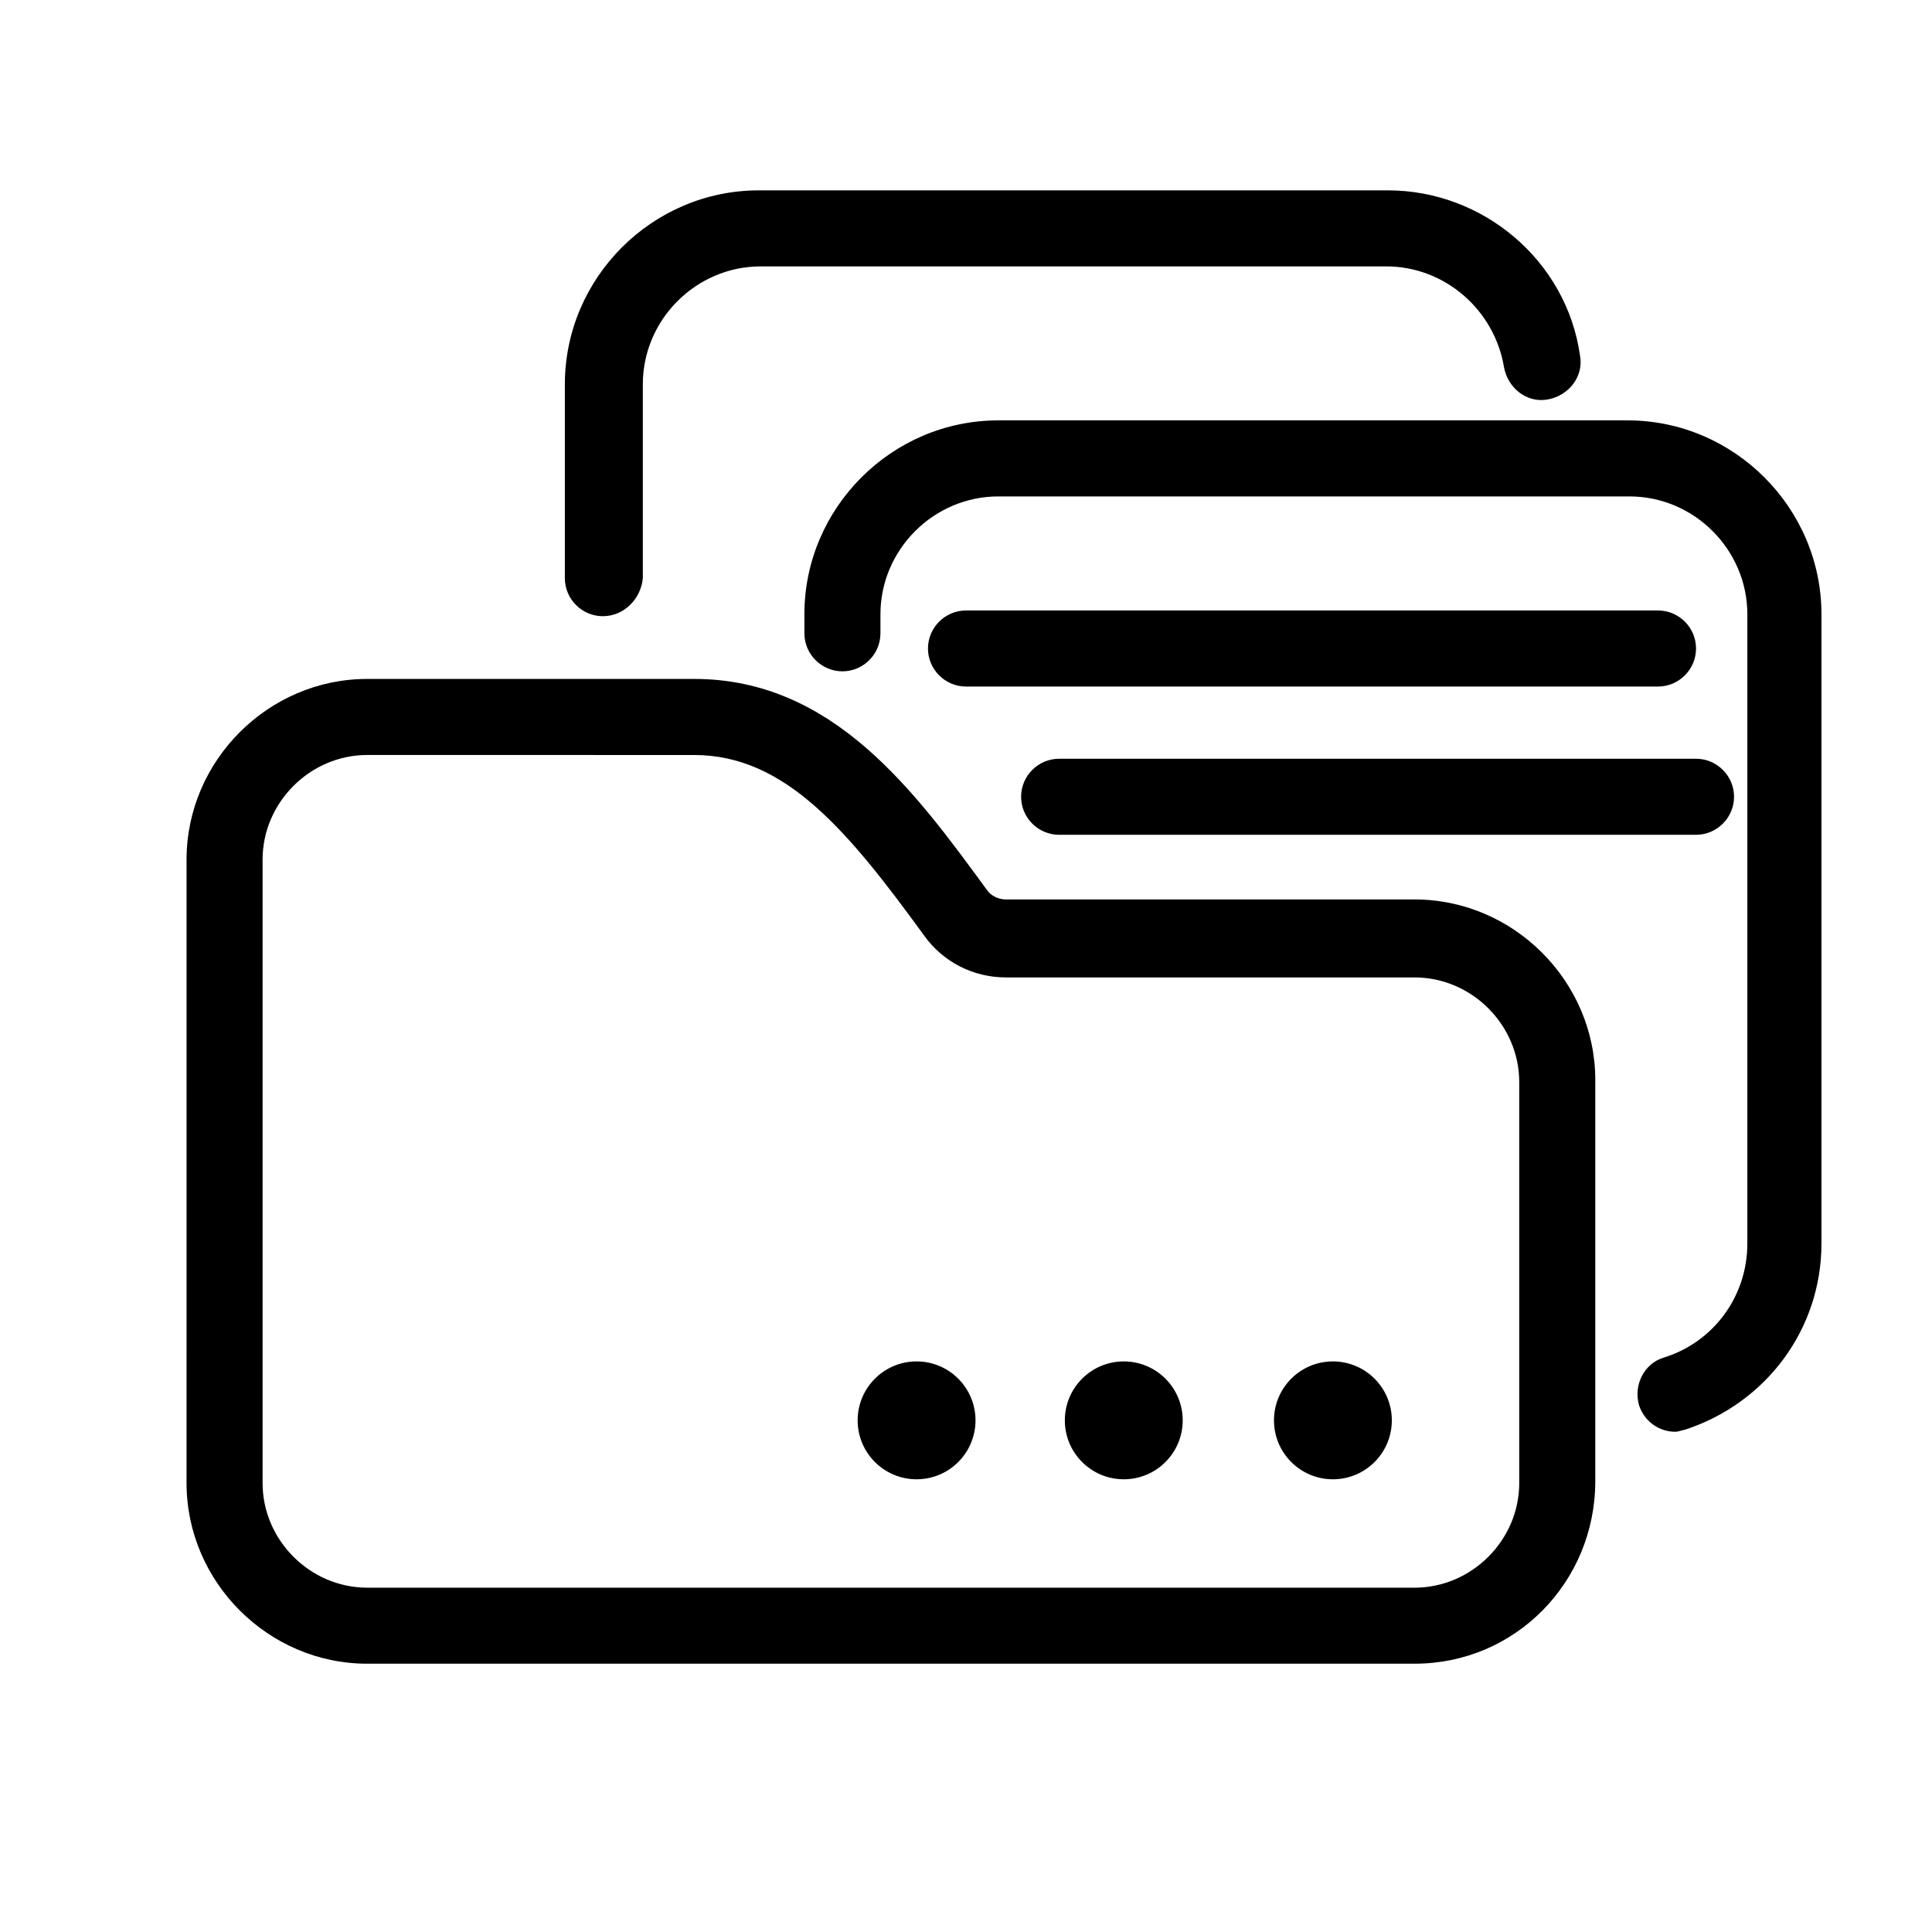
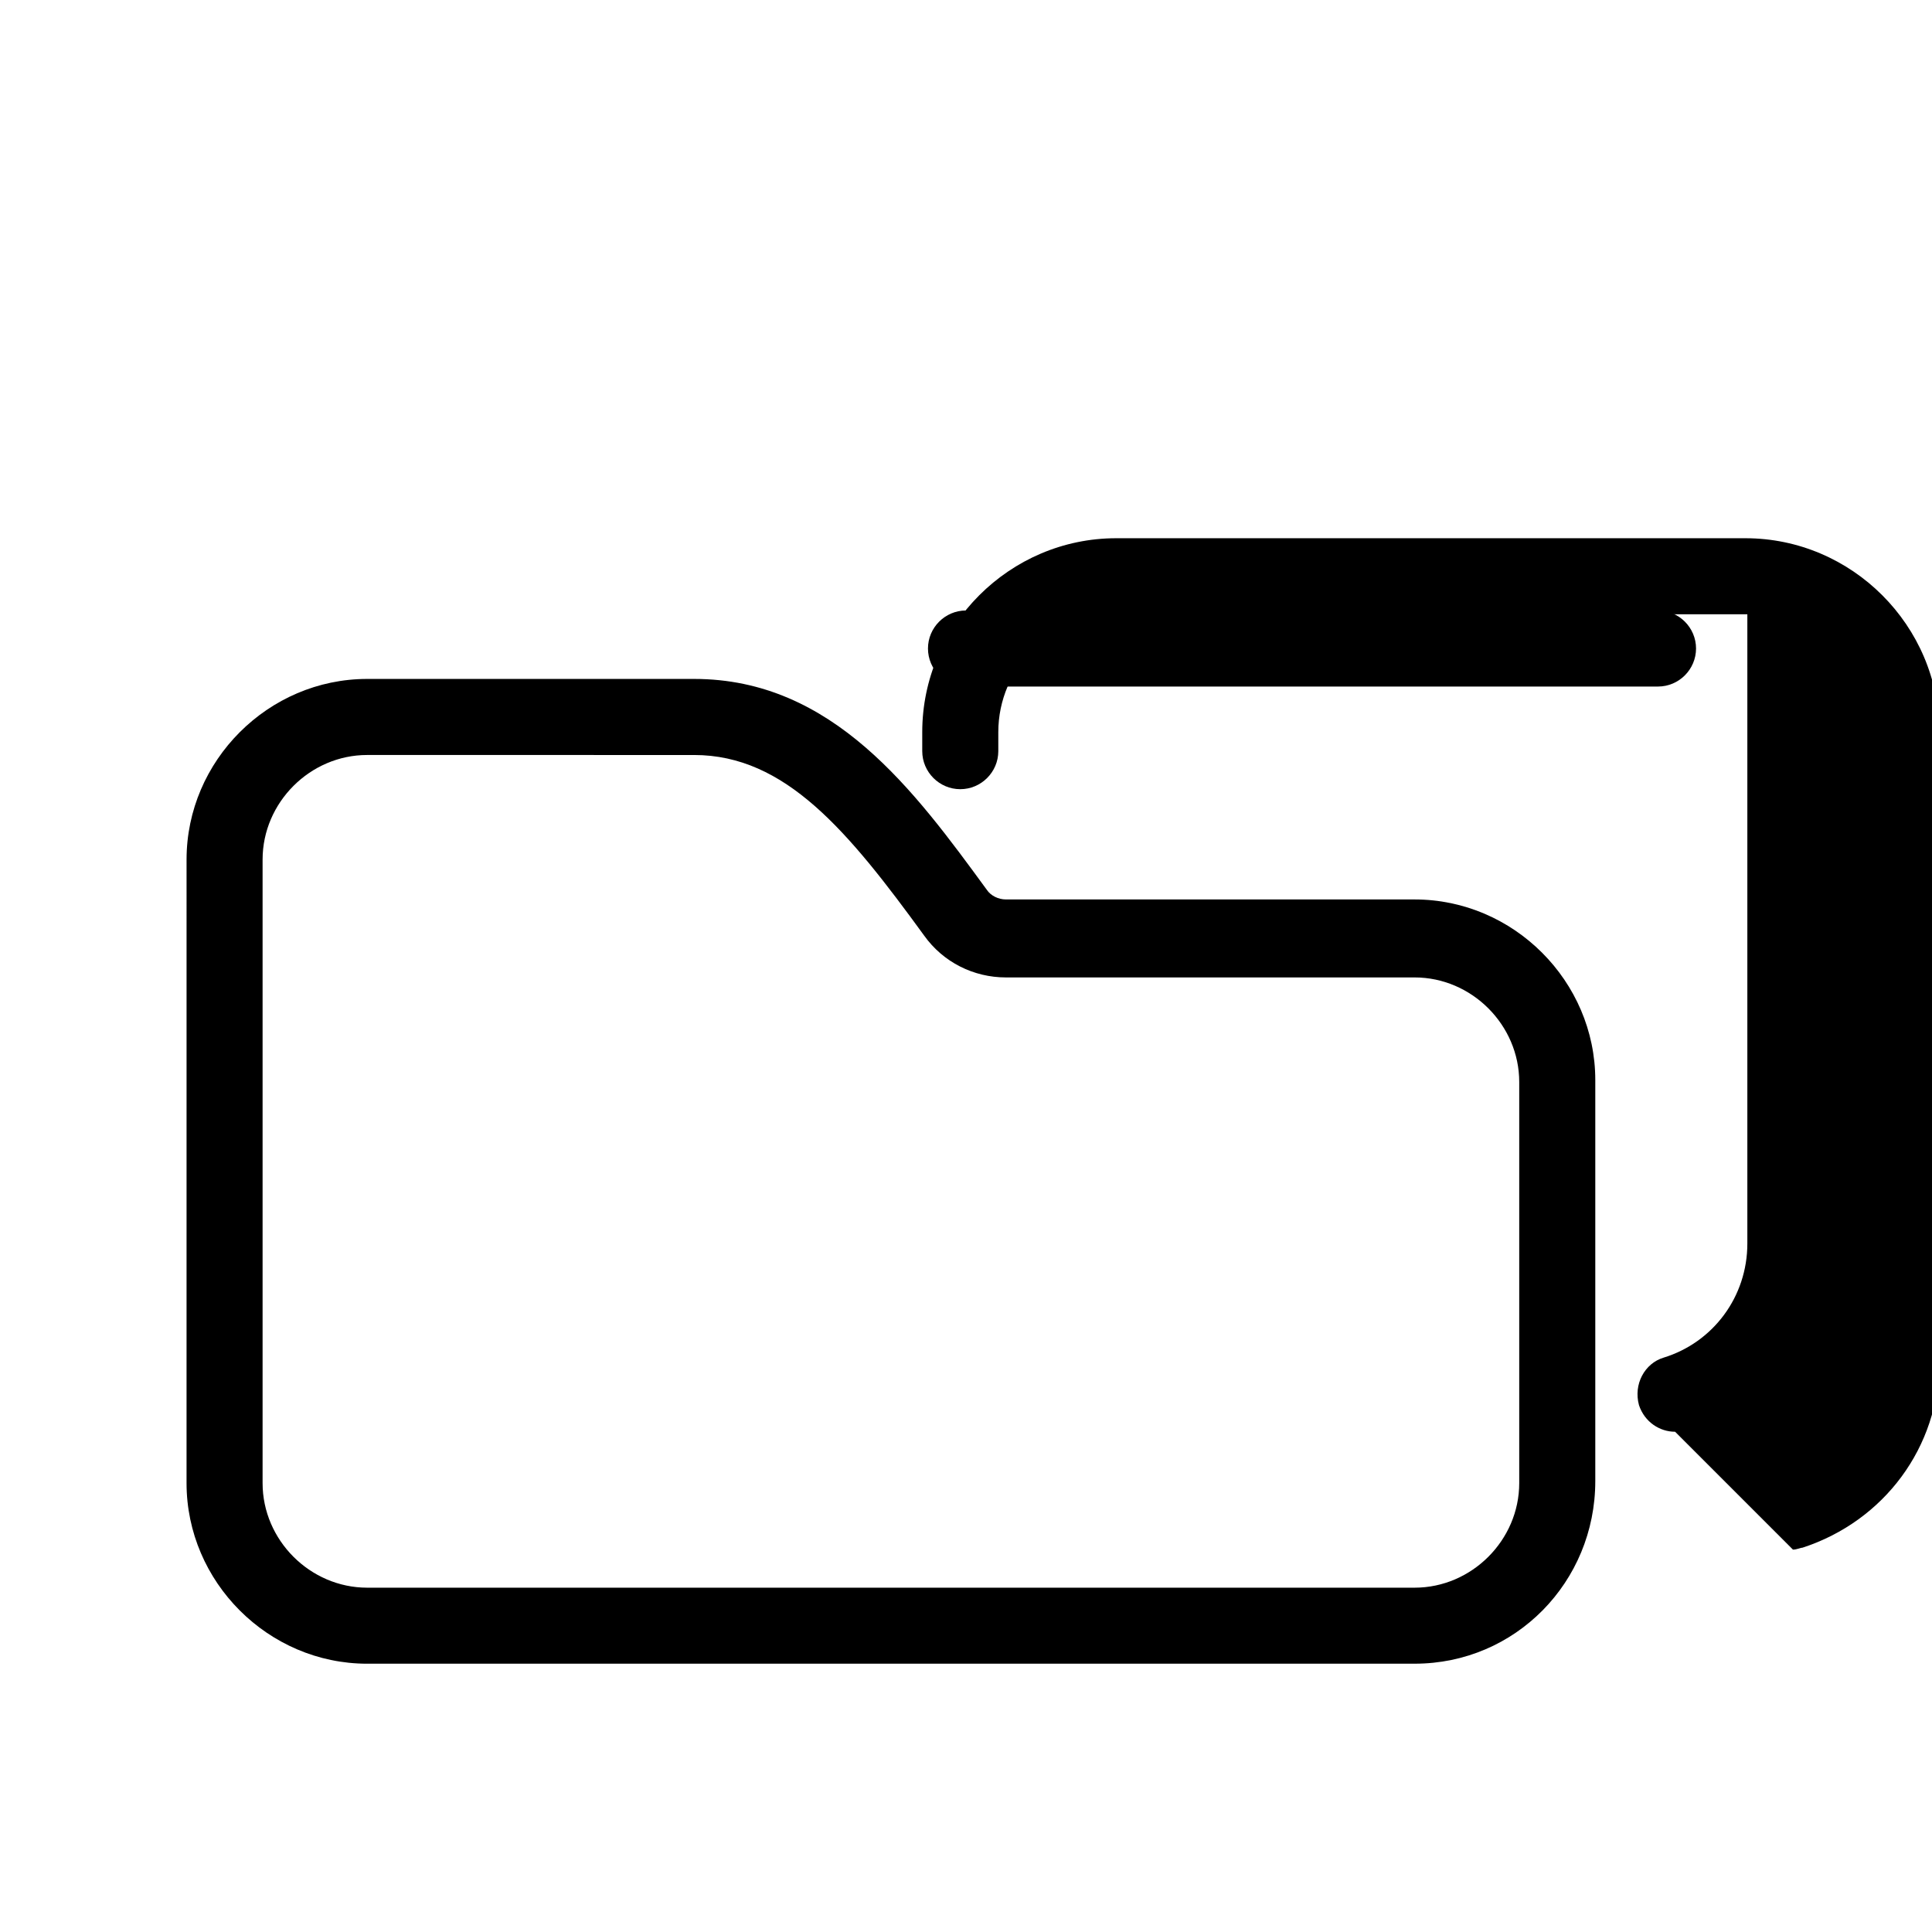
<svg xmlns="http://www.w3.org/2000/svg" fill="#000000" width="800px" height="800px" version="1.1" viewBox="144 144 512 512">
  <g>
    <path d="m518.9 584.9h-277.6c-26.199 0-47.863-21.664-47.863-47.863l0.004-165.25c0-26.199 21.664-47.863 47.863-47.863h86.656c36.777 0 58.441 29.727 77.586 55.922 1.008 1.512 3.023 2.519 5.039 2.519h108.32c26.199 0 47.863 21.664 47.863 47.863v106.3c-0.008 26.703-21.168 48.367-47.867 48.367zm-277.6-240.82c-15.113 0-27.711 12.594-27.711 27.711v165.25c0 15.113 12.594 27.711 27.711 27.711h277.6c15.113 0 27.711-12.594 27.711-27.711v-106.3c0-15.113-12.594-27.711-27.711-27.711h-108.32c-8.566 0-16.625-4.031-21.664-11.082-20.152-27.711-36.777-47.863-60.961-47.863z" />
-     <path d="m512.85 520.41c0 8.625-6.992 15.617-15.617 15.617s-15.617-6.992-15.617-15.617 6.992-15.621 15.617-15.621 15.617 6.996 15.617 15.621" />
-     <path d="m457.43 520.41c0 8.625-6.992 15.617-15.617 15.617-8.629 0-15.621-6.992-15.621-15.617s6.992-15.621 15.621-15.621c8.625 0 15.617 6.996 15.617 15.621" />
-     <path d="m402.52 520.41c0 8.625-6.992 15.617-15.617 15.617s-15.617-6.992-15.617-15.617 6.992-15.621 15.617-15.621 15.617 6.996 15.617 15.621" />
-     <path d="m303.77 307.3c-5.543 0-10.078-4.535-10.078-10.078l0.004-51.387c0-28.215 23.176-51.387 51.387-51.387h166.76c25.191 0 47.359 18.641 50.883 43.832 1.008 5.543-3.023 10.578-8.566 11.586-5.543 1.008-10.578-3.023-11.586-8.566-2.519-15.113-15.617-26.703-31.234-26.703l-165.75 0.004c-17.129 0-31.234 14.105-31.234 31.234v51.387c-0.504 5.543-5.039 10.078-10.582 10.078z" />
-     <path d="m587.92 523.43c-4.031 0-8.062-2.519-9.574-7.055-1.512-5.543 1.512-11.082 6.551-12.594 13.098-4.031 22.168-16.121 22.168-30.23v-166.76c0-17.129-14.105-31.234-31.234-31.234h-167.27c-17.129 0-31.234 14.105-31.234 31.234v5.039c0 5.543-4.535 10.078-10.078 10.078s-10.078-4.535-10.078-10.078v-5.039c0-28.215 23.176-51.387 51.387-51.387h166.76c28.215 0 51.387 23.176 51.387 51.387v166.76c0 22.672-14.609 42.32-36.273 49.375-0.5 0-1.508 0.504-2.516 0.504z" />
+     <path d="m587.92 523.43c-4.031 0-8.062-2.519-9.574-7.055-1.512-5.543 1.512-11.082 6.551-12.594 13.098-4.031 22.168-16.121 22.168-30.23v-166.76h-167.27c-17.129 0-31.234 14.105-31.234 31.234v5.039c0 5.543-4.535 10.078-10.078 10.078s-10.078-4.535-10.078-10.078v-5.039c0-28.215 23.176-51.387 51.387-51.387h166.76c28.215 0 51.387 23.176 51.387 51.387v166.76c0 22.672-14.609 42.32-36.273 49.375-0.5 0-1.508 0.504-2.516 0.504z" />
    <path d="m583.39 325.94h-183.39c-5.543 0-10.078-4.535-10.078-10.078s4.535-10.078 10.078-10.078h183.39c5.543 0 10.078 4.535 10.078 10.078-0.004 5.543-4.539 10.078-10.078 10.078z" />
-     <path d="m593.46 365.23h-168.78c-5.543 0-10.078-4.535-10.078-10.078s4.535-10.078 10.078-10.078h168.78c5.543 0 10.078 4.535 10.078 10.078 0 5.547-4.535 10.078-10.078 10.078z" />
  </g>
</svg>